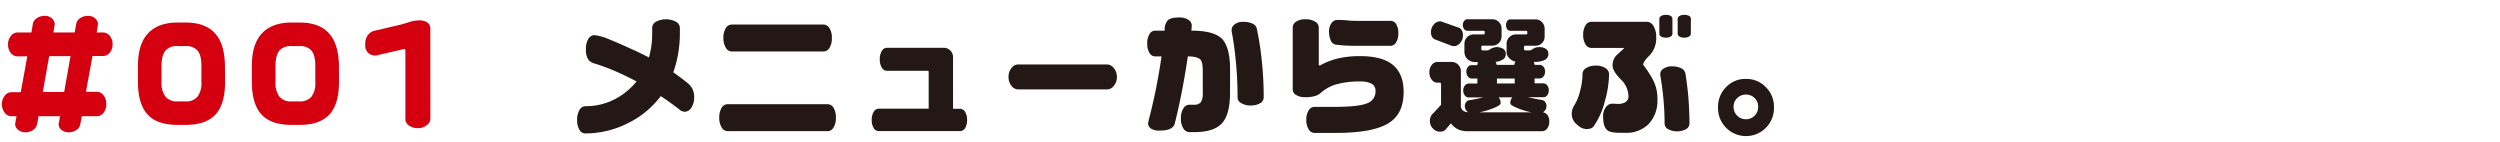
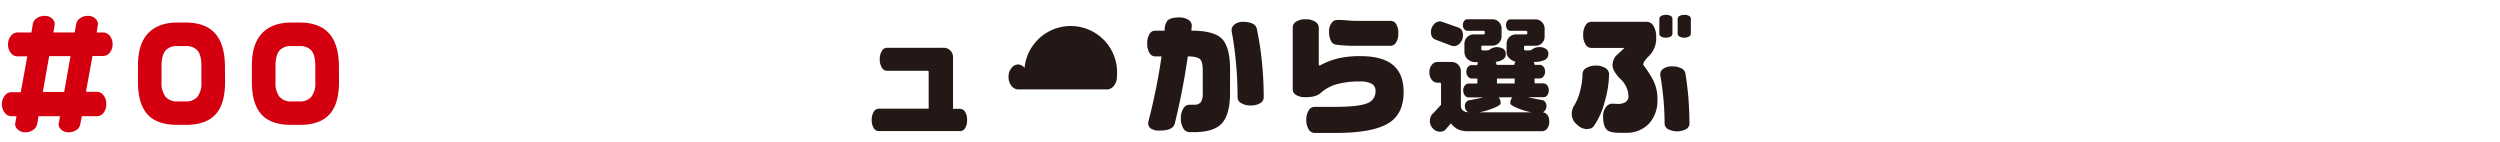
<svg xmlns="http://www.w3.org/2000/svg" width="767.76" height="43.6" viewBox="0 0 767.76 43.6">
  <defs>
    <style>.cls-1{fill:#fff;}.cls-2{fill:#d4000f;}.cls-3{fill:#231815;}</style>
  </defs>
  <g id="レイヤー_2" data-name="レイヤー 2">
    <g id="レイヤー_1-2" data-name="レイヤー 1">
-       <rect class="cls-1" width="767.76" height="43.6" />
      <path class="cls-2" d="M34.58,13.55a4,4,0,0,1-.88,2.64,2.58,2.58,0,0,1-2,1h-3.3l-2,11h3.38a2.5,2.5,0,0,1,2,1.07A4,4,0,0,1,32.63,32a4.15,4.15,0,0,1-.86,2.69,2.51,2.51,0,0,1-2,1H25.12l-.48,2.55a2.67,2.67,0,0,1-1.17,1.69,4.14,4.14,0,0,1-2.45.69,3.19,3.19,0,0,1-2.18-.77A2.25,2.25,0,0,1,18,38.11l.44-2.42H11.84l-.44,2.5a2.93,2.93,0,0,1-1.21,1.71,4,4,0,0,1-2.45.72,3.17,3.17,0,0,1-2.22-.8,2.31,2.31,0,0,1-.88-1.74l.44-2.39H3.45a2.59,2.59,0,0,1-2-1.07A4.08,4.08,0,0,1,.59,32a4,4,0,0,1,.89-2.62,2.56,2.56,0,0,1,2-1.07h2.9l2-11H5.36a2.58,2.58,0,0,1-2-1,3.91,3.91,0,0,1-.89-2.64,4,4,0,0,1,.89-2.65,2.58,2.58,0,0,1,2-1.05H9.65l.44-2.66a2.76,2.76,0,0,1,1.19-1.71,4.17,4.17,0,0,1,2.51-.72,3,3,0,0,1,2.18.8,2.37,2.37,0,0,1,.84,1.75l-.4,2.54h6.52l.48-2.66a2.76,2.76,0,0,1,1.17-1.71,4.07,4.07,0,0,1,2.48-.72,3.06,3.06,0,0,1,2.19.8,2.37,2.37,0,0,1,.84,1.75l-.4,2.54h2a2.62,2.62,0,0,1,2,1A4,4,0,0,1,34.58,13.55ZM21.66,17.24H15.1l-1.95,11h6.56Z" />
      <path class="cls-2" d="M69.12,25.16q0,6.63-2.78,9.81Q63.4,38.36,57,38.35H54.53q-6.39,0-9.28-3.28t-2.88-9.91v-5q0-6.65,3.12-9.94t9-3.3H57q6,0,9,3.28t3.08,10Zm-7.27,0v-5c0-2.28-.45-3.89-1.35-4.81a4.65,4.65,0,0,0-3.5-1.2H54.53A4.69,4.69,0,0,0,51,15.34c-.92.95-1.39,2.57-1.39,4.85v5a6.83,6.83,0,0,0,1.24,4.53,4.57,4.57,0,0,0,3.65,1.43H57a4.56,4.56,0,0,0,3.62-1.41A6.86,6.86,0,0,0,61.85,25.16Z" />
      <path class="cls-2" d="M104.11,25.16q0,6.63-2.79,9.81Q98.38,38.36,92,38.35H89.52q-6.4,0-9.29-3.28t-2.88-9.91v-5q0-6.65,3.12-9.94t9-3.3H92q6,0,9,3.28t3.09,10Zm-7.28,0v-5c0-2.28-.45-3.89-1.35-4.81a4.65,4.65,0,0,0-3.5-1.2H89.52A4.67,4.67,0,0,0,86,15.34q-1.39,1.43-1.39,4.85v5a6.89,6.89,0,0,0,1.23,4.53,4.57,4.57,0,0,0,3.66,1.43H92a4.55,4.55,0,0,0,3.62-1.41A6.86,6.86,0,0,0,96.83,25.16Z" />
-       <path class="cls-2" d="M132.17,36.45a2.52,2.52,0,0,1-1.13,2,4.27,4.27,0,0,1-2.73.9,4.4,4.4,0,0,1-2.72-.82,2.32,2.32,0,0,1-1.09-1.89V15.46c0-.27-.15-.4-.44-.4l-8.63,2a3.35,3.35,0,0,1-2.26-.72,3.33,3.33,0,0,1-1-2.7,4.72,4.72,0,0,1,.78-2.83A3.57,3.57,0,0,1,115,9.45l8.27-1.94c1-.3,2-.6,3-.92a10,10,0,0,1,2.3-.32,4.4,4.4,0,0,1,2.75.68,2.34,2.34,0,0,1,.83,1.91Z" />
-       <path class="cls-3" d="M213.18,29.78a5.74,5.74,0,0,1-.86,3.29,2.47,2.47,0,0,1-2.09,1.25,2.33,2.33,0,0,1-1.31-.47q-3-2.36-6-4.35a27.63,27.63,0,0,1-10.22,8.39,29.09,29.09,0,0,1-13,3.09,2,2,0,0,1-1.76-1.14,5.66,5.66,0,0,1-.7-3,5.73,5.73,0,0,1,.72-3.06,2.1,2.1,0,0,1,1.82-1.16,19.52,19.52,0,0,0,8.95-2.11,21,21,0,0,0,6.76-5.5q-3.39-1.79-6.66-3.21a63.74,63.74,0,0,0-6.58-2.41,3.09,3.09,0,0,1-1.71-1.31,5.5,5.5,0,0,1-.6-2.87,5.89,5.89,0,0,1,.76-3.29,2.22,2.22,0,0,1,1.91-1.13,17.13,17.13,0,0,1,4.81,1.43c1.53.61,3.83,1.62,6.87,3,2.23,1,3.9,1.85,5,2.43a26.63,26.63,0,0,0,1-7.49V8.55a2.21,2.21,0,0,1,1.17-1.88,6.62,6.62,0,0,1,6.12,0,2.2,2.2,0,0,1,1.21,1.88v1.71a36.75,36.75,0,0,1-.51,6.13,35.48,35.48,0,0,1-1.51,5.82q2.1,1.44,4.41,3.31a5.77,5.77,0,0,1,1.45,1.75A5.46,5.46,0,0,1,213.18,29.78Z" />
-       <path class="cls-3" d="M256.71,36.13a5.55,5.55,0,0,1-.72,3,2.11,2.11,0,0,1-1.83,1.15H223.47a2.15,2.15,0,0,1-1.85-1.15,5.46,5.46,0,0,1-.73-3,5.72,5.72,0,0,1,.71-3A2.15,2.15,0,0,1,223.47,32h30.69A2.11,2.11,0,0,1,256,33.13,5.56,5.56,0,0,1,256.71,36.13Zm-1.24-24.45a5.72,5.72,0,0,1-.71,3,2.13,2.13,0,0,1-1.87,1.13H224.74a2.14,2.14,0,0,1-1.84-1.15,5.53,5.53,0,0,1-.74-3,5.41,5.41,0,0,1,.72-3,2.15,2.15,0,0,1,1.86-1.12h28.15a2.16,2.16,0,0,1,1.85,1.14A5.34,5.34,0,0,1,255.47,11.68Z" />
      <path class="cls-3" d="M297,36.84a4.57,4.57,0,0,1-.6,2.49,1.79,1.79,0,0,1-1.55.93h-25a1.8,1.8,0,0,1-1.53-.93,4.48,4.48,0,0,1-.61-2.49,4.64,4.64,0,0,1,.59-2.46,1.79,1.79,0,0,1,1.55-1h15.35V22.09a.32.32,0,0,0-.36-.35H272.37a1.82,1.82,0,0,1-1.57-1,4.73,4.73,0,0,1-.62-2.56,4.54,4.54,0,0,1,.64-2.51,1.83,1.83,0,0,1,1.55-1h17.45a2.85,2.85,0,0,1,2.86,2.86V33.42h2.19a1.79,1.79,0,0,1,1.55,1A4.55,4.55,0,0,1,297,36.84Z" />
-       <path class="cls-3" d="M343,23.61a4.09,4.09,0,0,1-.94,2.74,2.64,2.64,0,0,1-2,1.11H312.64a2.63,2.63,0,0,1-2-1.09,4.16,4.16,0,0,1-.91-2.76,4.11,4.11,0,0,1,.91-2.73,2.63,2.63,0,0,1,2-1.09H340a2.65,2.65,0,0,1,2,1.07A4.1,4.1,0,0,1,343,23.61Z" />
+       <path class="cls-3" d="M343,23.61a4.09,4.09,0,0,1-.94,2.74,2.64,2.64,0,0,1-2,1.11H312.64a2.63,2.63,0,0,1-2-1.09,4.16,4.16,0,0,1-.91-2.76,4.11,4.11,0,0,1,.91-2.73,2.63,2.63,0,0,1,2-1.09a2.65,2.65,0,0,1,2,1.07A4.1,4.1,0,0,1,343,23.61Z" />
      <path class="cls-3" d="M377.75,28.42q0,6.75-2.5,9.46t-8.59,2.7h-1.39a2.21,2.21,0,0,1-1.87-1.17,5.66,5.66,0,0,1-.75-3.08,5.6,5.6,0,0,1,.75-3,2.21,2.21,0,0,1,1.87-1.17h1.35a2.61,2.61,0,0,0,2.15-.75,5,5,0,0,0,.6-2.91V21.66c0-1.75-.26-2.89-.76-3.42s-1.86-.92-3.82-.92q-.87,5.9-1.94,11.29c-.61,3.1-1.3,6.21-2.07,9.31-.35,1.45-1.88,2.18-4.61,2.18a4.66,4.66,0,0,1-2.73-.63,2,2,0,0,1-.85-1.63l.12-.68a176.73,176.73,0,0,0,4-19.84h-1.94A2,2,0,0,1,353,16.25a5.39,5.39,0,0,1-.68-2.9,5.31,5.31,0,0,1,.68-2.86,2,2,0,0,1,1.75-1.08h2.94a4.31,4.31,0,0,1,.93-3.16c.62-.59,1.78-.89,3.48-.89a5,5,0,0,1,2.8.69A2.09,2.09,0,0,1,366,7.82l-.12,1.59q7.54,0,9.82,3,2.06,2.79,2.06,8.79Zm10.34,1.51A2.05,2.05,0,0,1,387,31.69a5.36,5.36,0,0,1-2.93.7,5.3,5.3,0,0,1-2.88-.72,2,2,0,0,1-1.13-1.74q0-5.66-.52-11t-1.31-9.36l0-.32a2.23,2.23,0,0,1,.95-1.78,4,4,0,0,1,2.55-.76,6.59,6.59,0,0,1,3,.58A2.26,2.26,0,0,1,386,8.94a92.13,92.13,0,0,1,1.49,9.62A104.89,104.89,0,0,1,388.09,29.93Z" />
      <path class="cls-3" d="M431.06,28.26q0,6.39-4.17,9.26-4.77,3.3-16.58,3.3h-6.64a2.09,2.09,0,0,1-1.79-1.12,5.34,5.34,0,0,1-.71-2.9,5.31,5.31,0,0,1,.71-2.87,2.1,2.1,0,0,1,1.79-1.11h6q7.56,0,10.18-1.1A3.8,3.8,0,0,0,422.43,28a2.44,2.44,0,0,0-1.19-2.29,7.41,7.41,0,0,0-3.62-.69,26.22,26.22,0,0,0-7.05.83,12.33,12.33,0,0,0-4.95,2.67,4.61,4.61,0,0,1-1.87,1,10.77,10.77,0,0,1-2.9.33,5.22,5.22,0,0,1-2.76-.65A2,2,0,0,1,397,27.49V8.42a2.11,2.11,0,0,1,1.08-1.79,5.12,5.12,0,0,1,2.9-.71,5.18,5.18,0,0,1,2.86.71A2.11,2.11,0,0,1,405,8.43V19.91l.2.2.16,0a22.06,22.06,0,0,1,5.55-2.17,29.65,29.65,0,0,1,6.85-.7q6.81,0,10.06,2.75T431.06,28.26Zm-1.63-18a5.06,5.06,0,0,1-.67,2.74,2,2,0,0,1-1.71,1.07H416.59a47.61,47.61,0,0,1-6.32-.35,2,2,0,0,1-1.55-1.22,6.36,6.36,0,0,1-.56-2.88,4,4,0,0,1,.74-2.5,2.15,2.15,0,0,1,1.73-1c.69,0,1.73,0,3.14.14s2.37.14,2.9.14h10.38a2,2,0,0,1,1.71,1A5,5,0,0,1,429.43,10.29Z" />
      <path class="cls-3" d="M475.78,37.4a3.28,3.28,0,0,1-.65,2.09,2,2,0,0,1-1.61.81H451a7.45,7.45,0,0,1-3.3-.61,6,6,0,0,1-2.11-1.81L443.74,40a1.85,1.85,0,0,1-.63.3,2.81,2.81,0,0,1-.8.14,2.93,2.93,0,0,1-2.28-1,3.26,3.26,0,0,1-.9-2.29,3.12,3.12,0,0,1,.38-1.57,3.44,3.44,0,0,1,.89-1.05l2.15-2.35V25.87a.42.42,0,0,0-.48-.48h-.67a2.13,2.13,0,0,1-1.69-.89,3.5,3.5,0,0,1-.74-2.29,3.47,3.47,0,0,1,.74-2.28,2.14,2.14,0,0,1,1.69-.9h4.41a2.71,2.71,0,0,1,2,.84,2.77,2.77,0,0,1,.83,2V32.35a2.07,2.07,0,0,0,.48,1.47,2.67,2.67,0,0,0,1.75.64,2.18,2.18,0,0,1-1-2.07,1.75,1.75,0,0,1,.38-1,1.34,1.34,0,0,1,.94-.6q2.82-.48,4.29-.87H451a1.47,1.47,0,0,1-1.14-.6,2.42,2.42,0,0,1-.49-1.59,2.23,2.23,0,0,1,.49-1.45,1.46,1.46,0,0,1,1.14-.62h2.7V24.12H452a1.5,1.5,0,0,1-1.17-.57,2.35,2.35,0,0,1-.5-1.57,2.17,2.17,0,0,1,.5-1.46A1.5,1.5,0,0,1,452,20h1.67a3,3,0,0,1,.24-.92h-.6a3.68,3.68,0,0,1-2.58-.87,3.07,3.07,0,0,1-1-2.39V13.43a2.85,2.85,0,0,1,2.87-2.86h3a.32.32,0,0,0,.36-.36v-.4a.32.32,0,0,0-.36-.36h-5a1.16,1.16,0,0,1-.93-.5,1.91,1.91,0,0,1-.42-1.27,1.88,1.88,0,0,1,.42-1.26,1.16,1.16,0,0,1,.93-.5h7.71a2.75,2.75,0,0,1,2,.83,2.81,2.81,0,0,1,.83,2v2.4a2.83,2.83,0,0,1-2.86,2.87h-3a.32.32,0,0,0-.36.36V15a.42.42,0,0,0,.48.48h1.23a1.42,1.42,0,0,0,.88-.28,3.78,3.78,0,0,1,4.27-.12,2,2,0,0,1,.66,1.53,1.92,1.92,0,0,1-.74,1.56,5,5,0,0,1-2.4.84,2,2,0,0,1,.31.92h5.45a2,2,0,0,1,.36-1,3.9,3.9,0,0,1-2-1.13,2.59,2.59,0,0,1-.74-1.77V13.43a2.85,2.85,0,0,1,2.87-2.86h3.1q.39,0,.39-.36v-.4q0-.36-.39-.36h-5A1.15,1.15,0,0,1,462.9,9a2,2,0,0,1-.39-1.29,2,2,0,0,1,.37-1.26,1.1,1.1,0,0,1,.9-.5h7.75a2.75,2.75,0,0,1,2,.83,2.81,2.81,0,0,1,.83,2v2.4a2.77,2.77,0,0,1-2.86,2.87h-3.1a.32.32,0,0,0-.36.36V15a.42.42,0,0,0,.48.48h1.11a1.42,1.42,0,0,0,.88-.28,3.23,3.23,0,0,1,2.06-.72,3.48,3.48,0,0,1,2.35.64,1.82,1.82,0,0,1,.59,1.47,2,2,0,0,1-1.05,1.79A7.11,7.11,0,0,1,471,19a2.11,2.11,0,0,1,.28.92h1.59a1.47,1.47,0,0,1,1.13.57,2.12,2.12,0,0,1,.5,1.46,2.31,2.31,0,0,1-.5,1.55,1.47,1.47,0,0,1-1.13.59h-1.59v1.51H474a1.45,1.45,0,0,1,1.14.6,2.23,2.23,0,0,1,.49,1.47,2.47,2.47,0,0,1-.47,1.59,1.43,1.43,0,0,1-1.16.6h-4.69c1,.26,2.42.55,4.3.87a1.39,1.39,0,0,1,.91.6,1.66,1.66,0,0,1,.4,1,2.2,2.2,0,0,1-1.07,2.15,2.11,2.11,0,0,1,1.41.89A3.24,3.24,0,0,1,475.78,37.4ZM449.27,10.8a3.43,3.43,0,0,1-.88,2.43,2.57,2.57,0,0,1-1.94.95l-.64-.12-5.09-1.94a1.81,1.81,0,0,1-.93-.82,2.6,2.6,0,0,1-.34-1.37,3.47,3.47,0,0,1,.85-2.37,2.52,2.52,0,0,1,1.89-1,1.43,1.43,0,0,1,.64.12L448,8.5a1.8,1.8,0,0,1,.93.83A2.87,2.87,0,0,1,449.27,10.8Zm21.11,23.7A21.67,21.67,0,0,1,466,33.19c-1.45-.61-2.18-1.09-2.18-1.44a2.62,2.62,0,0,1,.63-1.86h-4.21a2.6,2.6,0,0,1,.6,1.86c0,.38-.72.85-2.15,1.44a23.8,23.8,0,0,1-4.37,1.31Zm-5.21-8.87V24.12h-5.45v1.51Z" />
      <path class="cls-3" d="M494.15,22.81a31.64,31.64,0,0,1-1.37,8.53,22.94,22.94,0,0,1-3.28,7.33,2,2,0,0,1-1,.78,4.63,4.63,0,0,1-1.47.18,4.35,4.35,0,0,1-2.66-1.32,4.1,4.1,0,0,1-1.67-3,4.76,4.76,0,0,1,.64-2.74A15.18,15.18,0,0,0,485.24,28a20.78,20.78,0,0,0,.76-5.31,2.12,2.12,0,0,1,1.15-1.81,5.39,5.39,0,0,1,2.94-.73,5.22,5.22,0,0,1,2.93.75A2.23,2.23,0,0,1,494.15,22.81ZM509,30.56A10.47,10.47,0,0,1,506.39,38a9.57,9.57,0,0,1-7.31,2.78h-1.59q-2.82,0-3.78-.72c-.93-.69-1.39-2.12-1.39-4.29a4.45,4.45,0,0,1,.86-2.86,2.48,2.48,0,0,1,2-1.08l1.59.08a4.4,4.4,0,0,0,2.49-.59,2.08,2.08,0,0,0,.85-1.83,7.4,7.4,0,0,0-2.44-5.19q-2.44-2.49-2.45-4.23a4.54,4.54,0,0,1,1.12-3c.82-.75,1.64-1.5,2.46-2.27l-.16-.08H488.7a2.1,2.1,0,0,1-1.79-1.09,5.36,5.36,0,0,1-.71-2.93,5.37,5.37,0,0,1,.71-2.9,2.1,2.1,0,0,1,1.79-1.11h17A2.39,2.39,0,0,1,507.8,8a6.15,6.15,0,0,1,.82,3.36,7.52,7.52,0,0,1-2,5.61c-1.35,1.32-2,2.29-2,2.9a35.35,35.35,0,0,1,3,4.61A12.45,12.45,0,0,1,509,30.56Zm4.61-20.19a1,1,0,0,1-.54.85,2.66,2.66,0,0,1-1.45.34,3,3,0,0,1-1.47-.32,1,1,0,0,1-.56-.87V5.76a1,1,0,0,1,.56-.84,2.67,2.67,0,0,1,1.47-.36,2.86,2.86,0,0,1,1.45.32,1,1,0,0,1,.54.88ZM518.84,38a2,2,0,0,1-1.06,1.67,6,6,0,0,1-5.5,0A2,2,0,0,1,511.2,38q0-3.63-.33-7.36c-.23-2.49-.55-5-1-7.63l0-.24a2,2,0,0,1,1-1.69,4.33,4.33,0,0,1,2.56-.7,6.24,6.24,0,0,1,2.88.58,2.28,2.28,0,0,1,1.29,1.61q.6,3.66.94,7.73C518.72,33,518.84,35.58,518.84,38Zm.43-27.67a1,1,0,0,1-.55.87,2.67,2.67,0,0,1-1.47.36,2.72,2.72,0,0,1-1.49-.34,1,1,0,0,1-.54-.89V5.76a1,1,0,0,1,.56-.84,2.67,2.67,0,0,1,1.47-.36,3,3,0,0,1,1.47.32,1,1,0,0,1,.55.88Z" />
-       <path class="cls-3" d="M544.79,32.91a8.59,8.59,0,1,1-17.17,0,8.5,8.5,0,0,1,2.45-6.14,8.12,8.12,0,0,1,6.1-2.53,8.25,8.25,0,0,1,6.14,2.53A8.4,8.4,0,0,1,544.79,32.91Zm-4.85-.12a3.62,3.62,0,0,0-1.07-2.67,3.68,3.68,0,0,0-2.7-1.07,3.74,3.74,0,0,0-2.67,1.07,3.58,3.58,0,0,0-1.11,2.67,3.76,3.76,0,0,0,1.09,2.72,3.8,3.8,0,0,0,5.39,0A3.76,3.76,0,0,0,539.94,32.79Z" />
    </g>
  </g>
</svg>